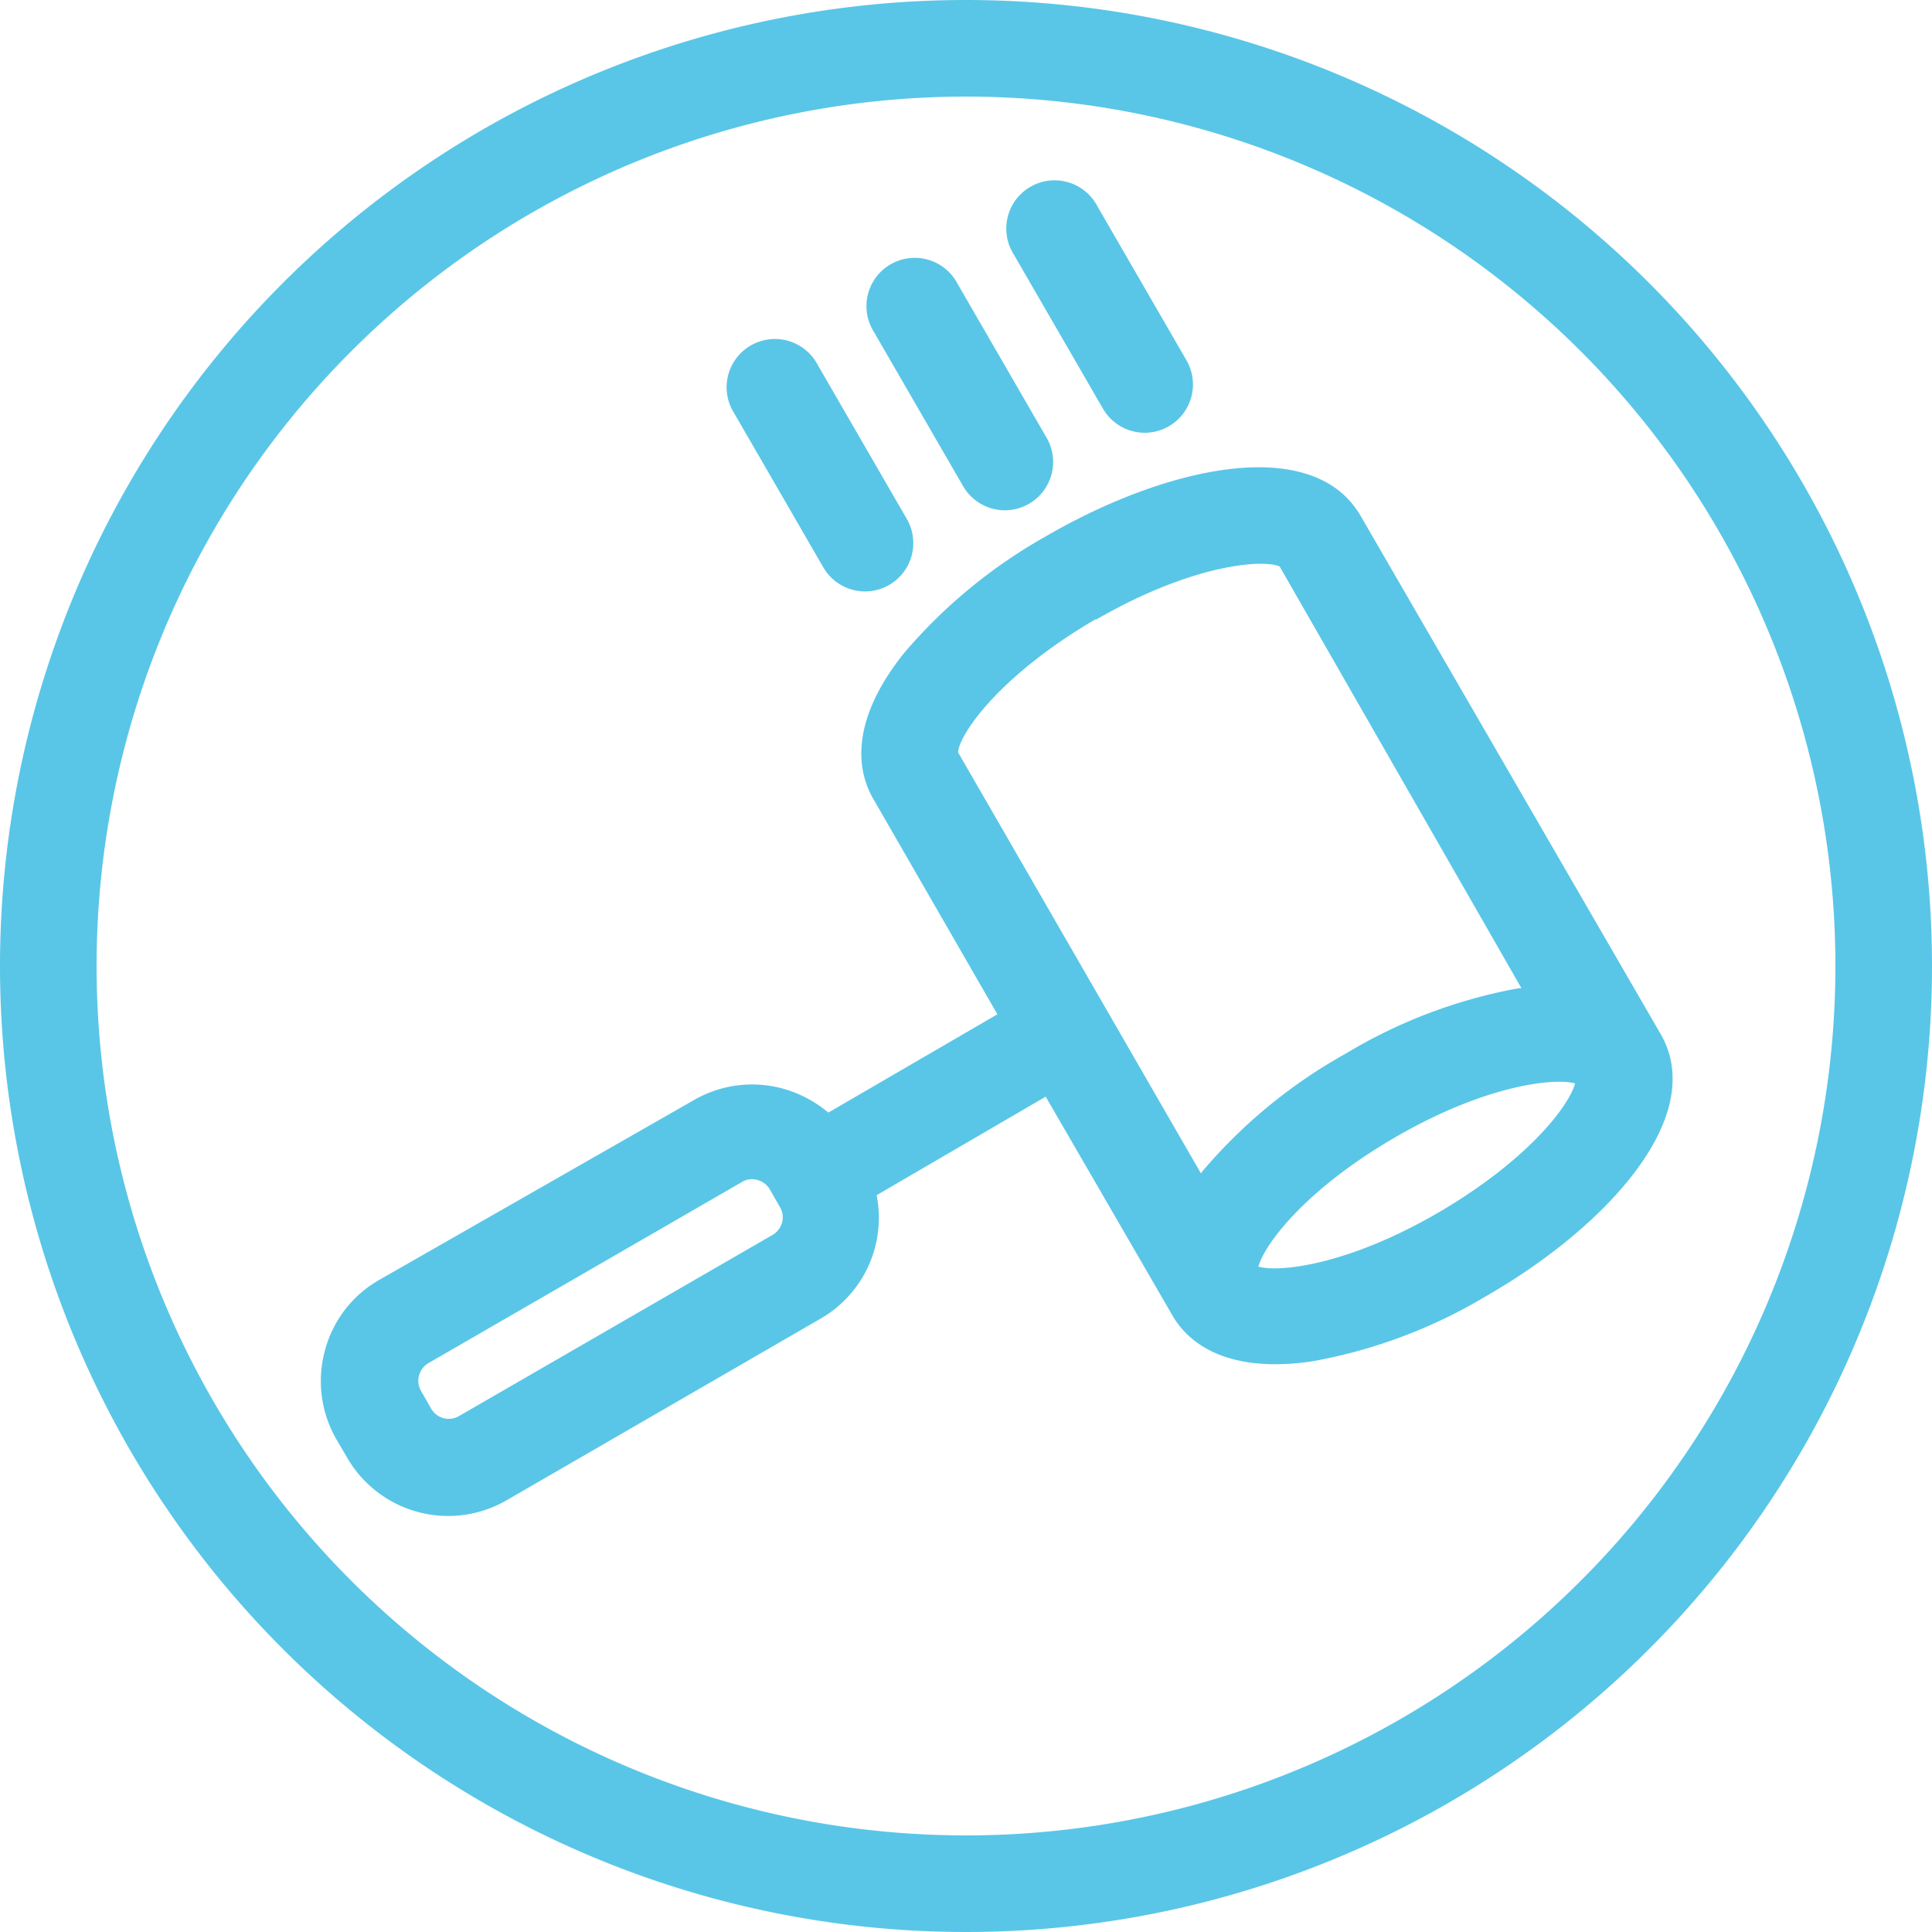
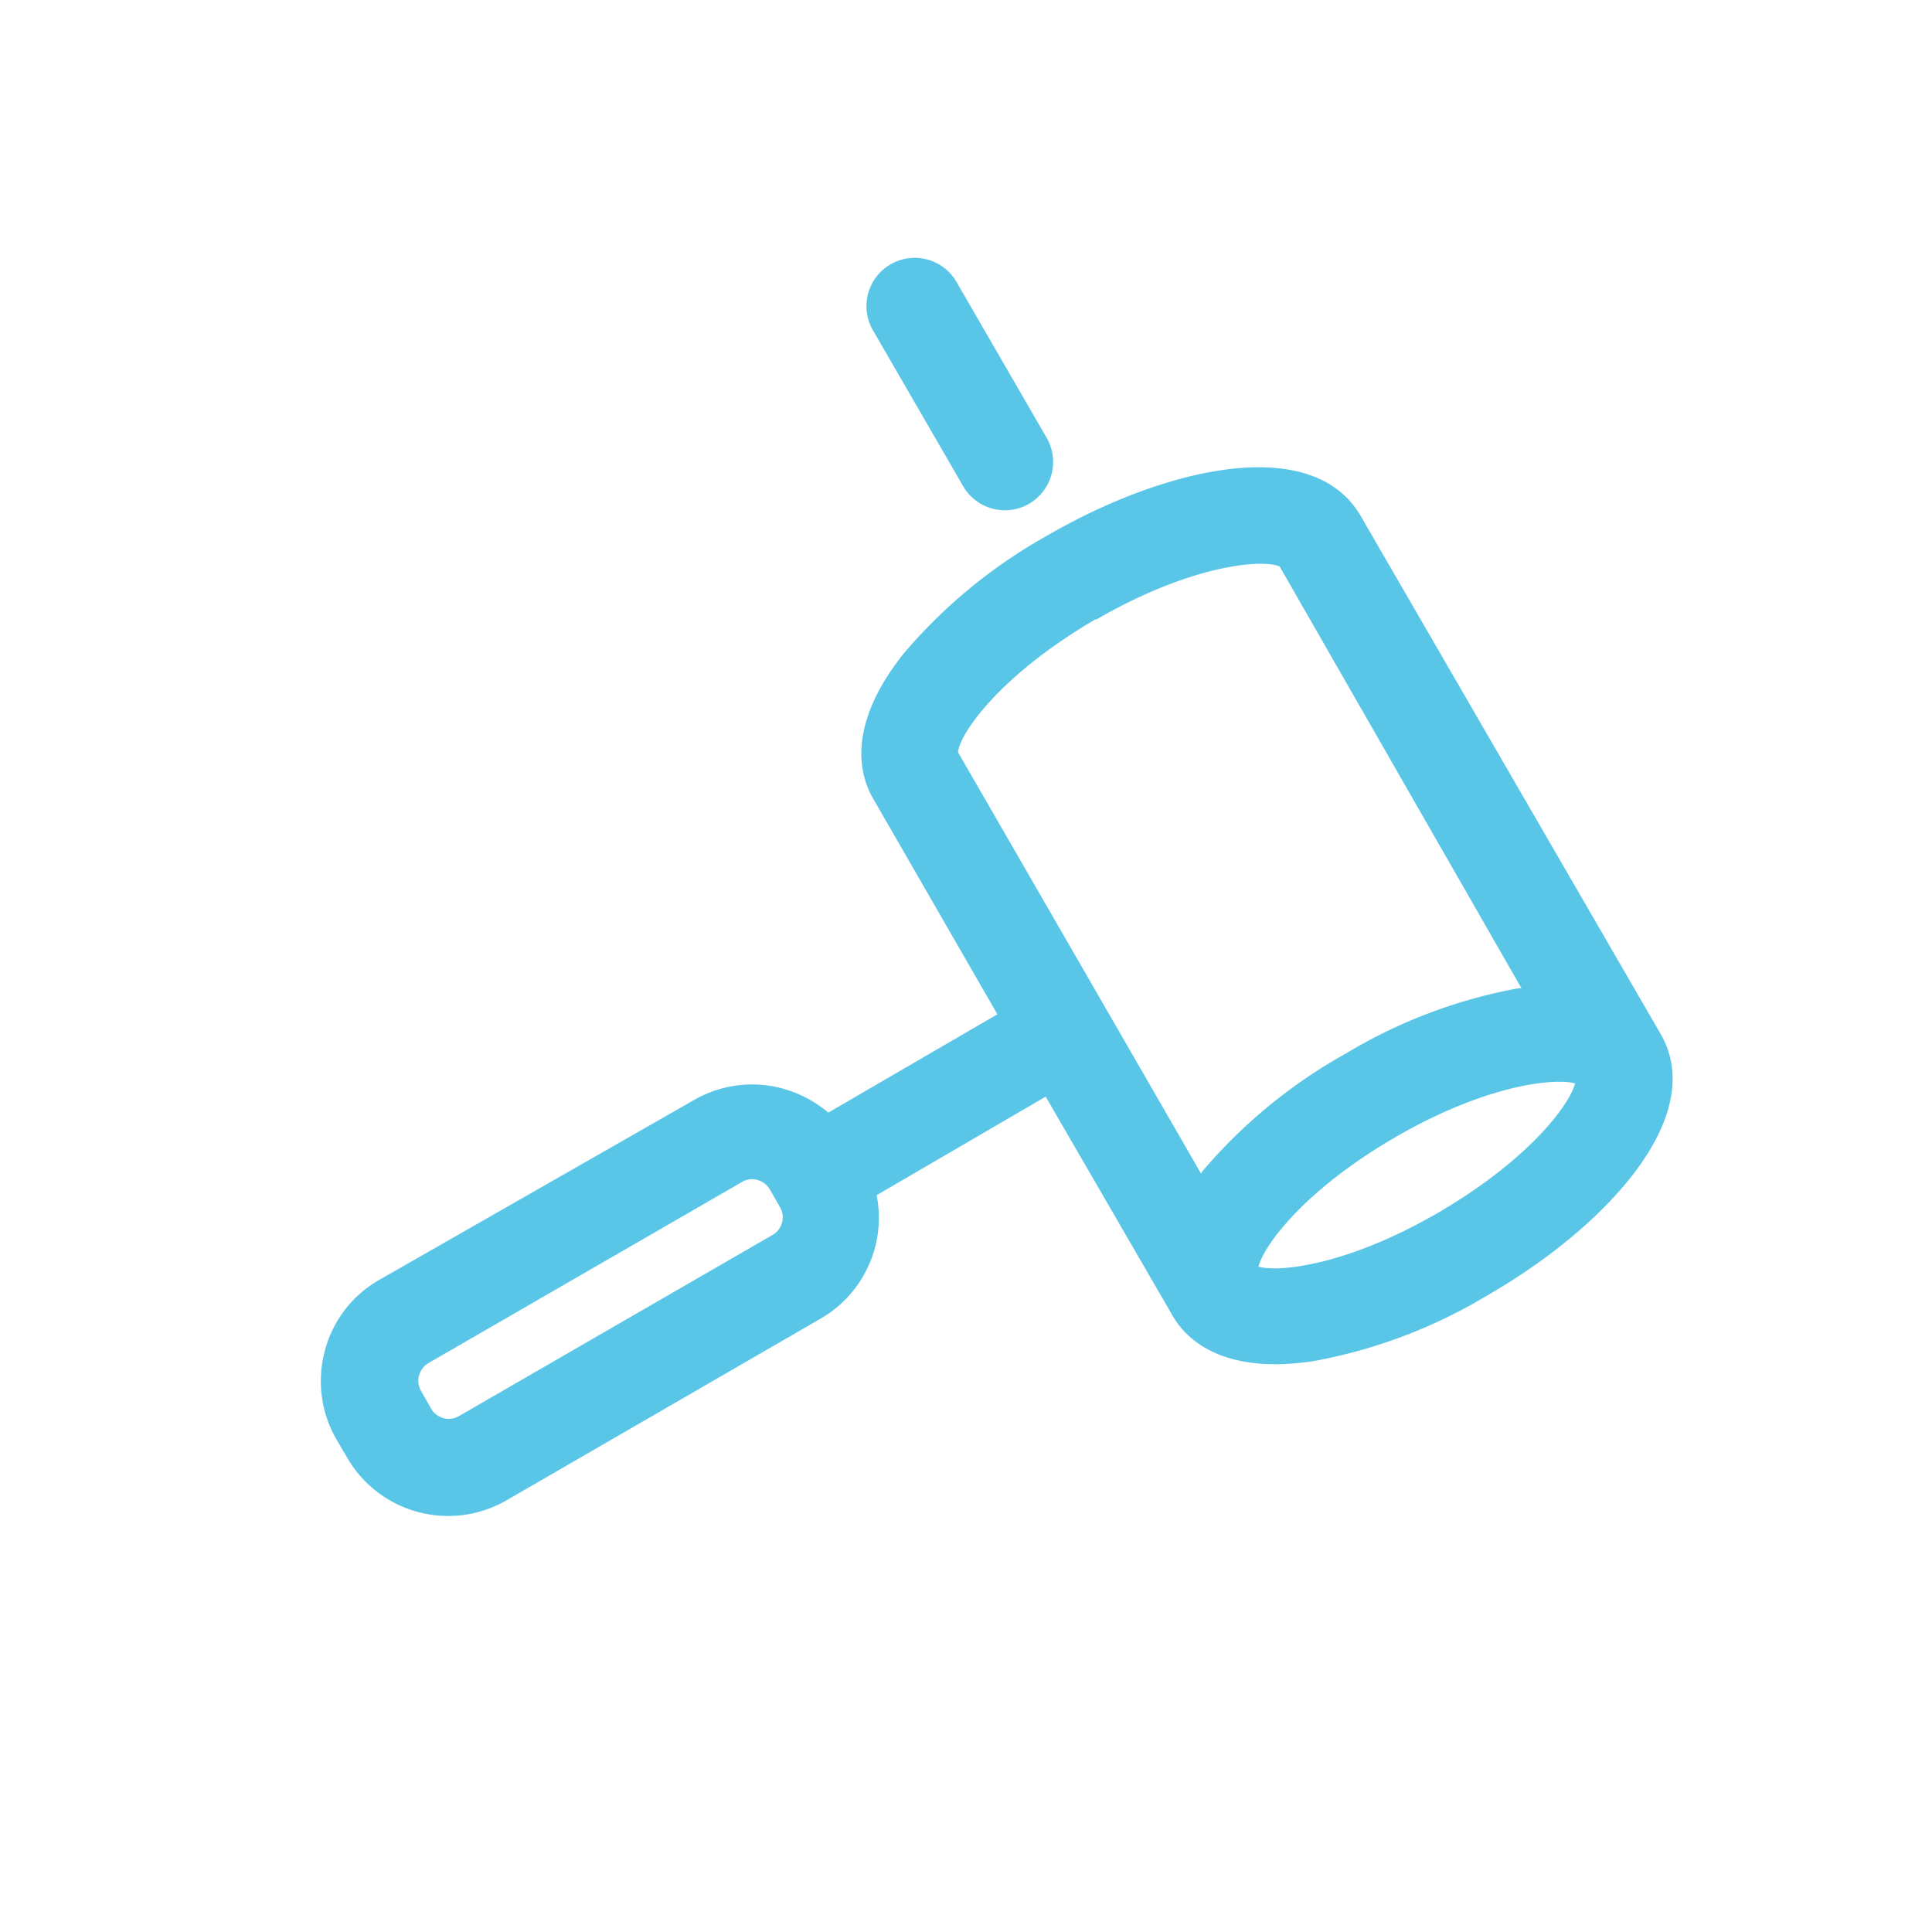
<svg xmlns="http://www.w3.org/2000/svg" viewBox="0 0 80 80">
  <defs>
    <style>.cls-1{fill:#59c6e7;}</style>
  </defs>
  <title>Asset 40</title>
  <g id="Layer_2" data-name="Layer 2">
    <g id="Layer_1-2" data-name="Layer 1">
-       <path class="cls-1" d="M40,0A40,40,0,1,0,80,40,40,40,0,0,0,40,0Zm0,76A36,36,0,1,1,76,40,36,36,0,0,1,40,76Z" />
      <path class="cls-1" d="M68.76,42.81,56.34,21.36c-2-3.44-8.13-2-13,.83a21.58,21.58,0,0,0-5.92,4.87c-2.39,3-1.82,5.05-1.27,6L41.3,42l-7,4.07a5,5,0,0,0-1.91-1,4.81,4.81,0,0,0-3.67.49L15.7,53a4.76,4.76,0,0,0-2.25,2.94,4.82,4.82,0,0,0,.48,3.66l.44.75h0A4.83,4.83,0,0,0,21,62.11l13-7.52a4.82,4.82,0,0,0,2.3-5.1l7-4.08,5.26,9.08h0c.47.81,1.61,2,4.25,2a10.37,10.37,0,0,0,1.58-.13,21.33,21.33,0,0,0,7.18-2.71C66.43,50.86,70.76,46.26,68.76,42.81ZM32,51.13,19,58.64a.84.84,0,0,1-1.14-.3l-.43-.75a.85.85,0,0,1,.3-1.14l13-7.51a.79.79,0,0,1,.63-.08.85.85,0,0,1,.51.38l.43.75A.84.84,0,0,1,32,51.13Zm13.4-25.48c4-2.31,6.93-2.5,7.59-2.19L63,40.92h-.11a21.21,21.21,0,0,0-7.17,2.71,21.46,21.46,0,0,0-5.93,4.87l-.06.09L39.67,31.15C39.72,30.42,41.34,28,45.35,25.65ZM59.56,50.21c-3.77,2.19-6.59,2.48-7.45,2.24.22-.87,1.88-3.16,5.65-5.35s6.6-2.47,7.46-2.24C65,45.73,63.34,48,59.56,50.21Z" />
-       <path class="cls-1" d="M34.09,23.49a2,2,0,0,0,1.73,1,2,2,0,0,0,1-.27,2,2,0,0,0,.73-2.73l-3.69-6.38a2,2,0,1,0-3.46,2Z" />
      <path class="cls-1" d="M39.88,20.13a2,2,0,0,0,1.73,1,2,2,0,0,0,1-.27,2,2,0,0,0,.73-2.73l-3.69-6.38a2,2,0,1,0-3.46,2Z" />
-       <path class="cls-1" d="M45.67,16.92a2,2,0,0,0,1.73,1,2,2,0,0,0,1.73-3L45.44,8.54a2,2,0,1,0-3.46,2Z" />
    </g>
  </g>
</svg>